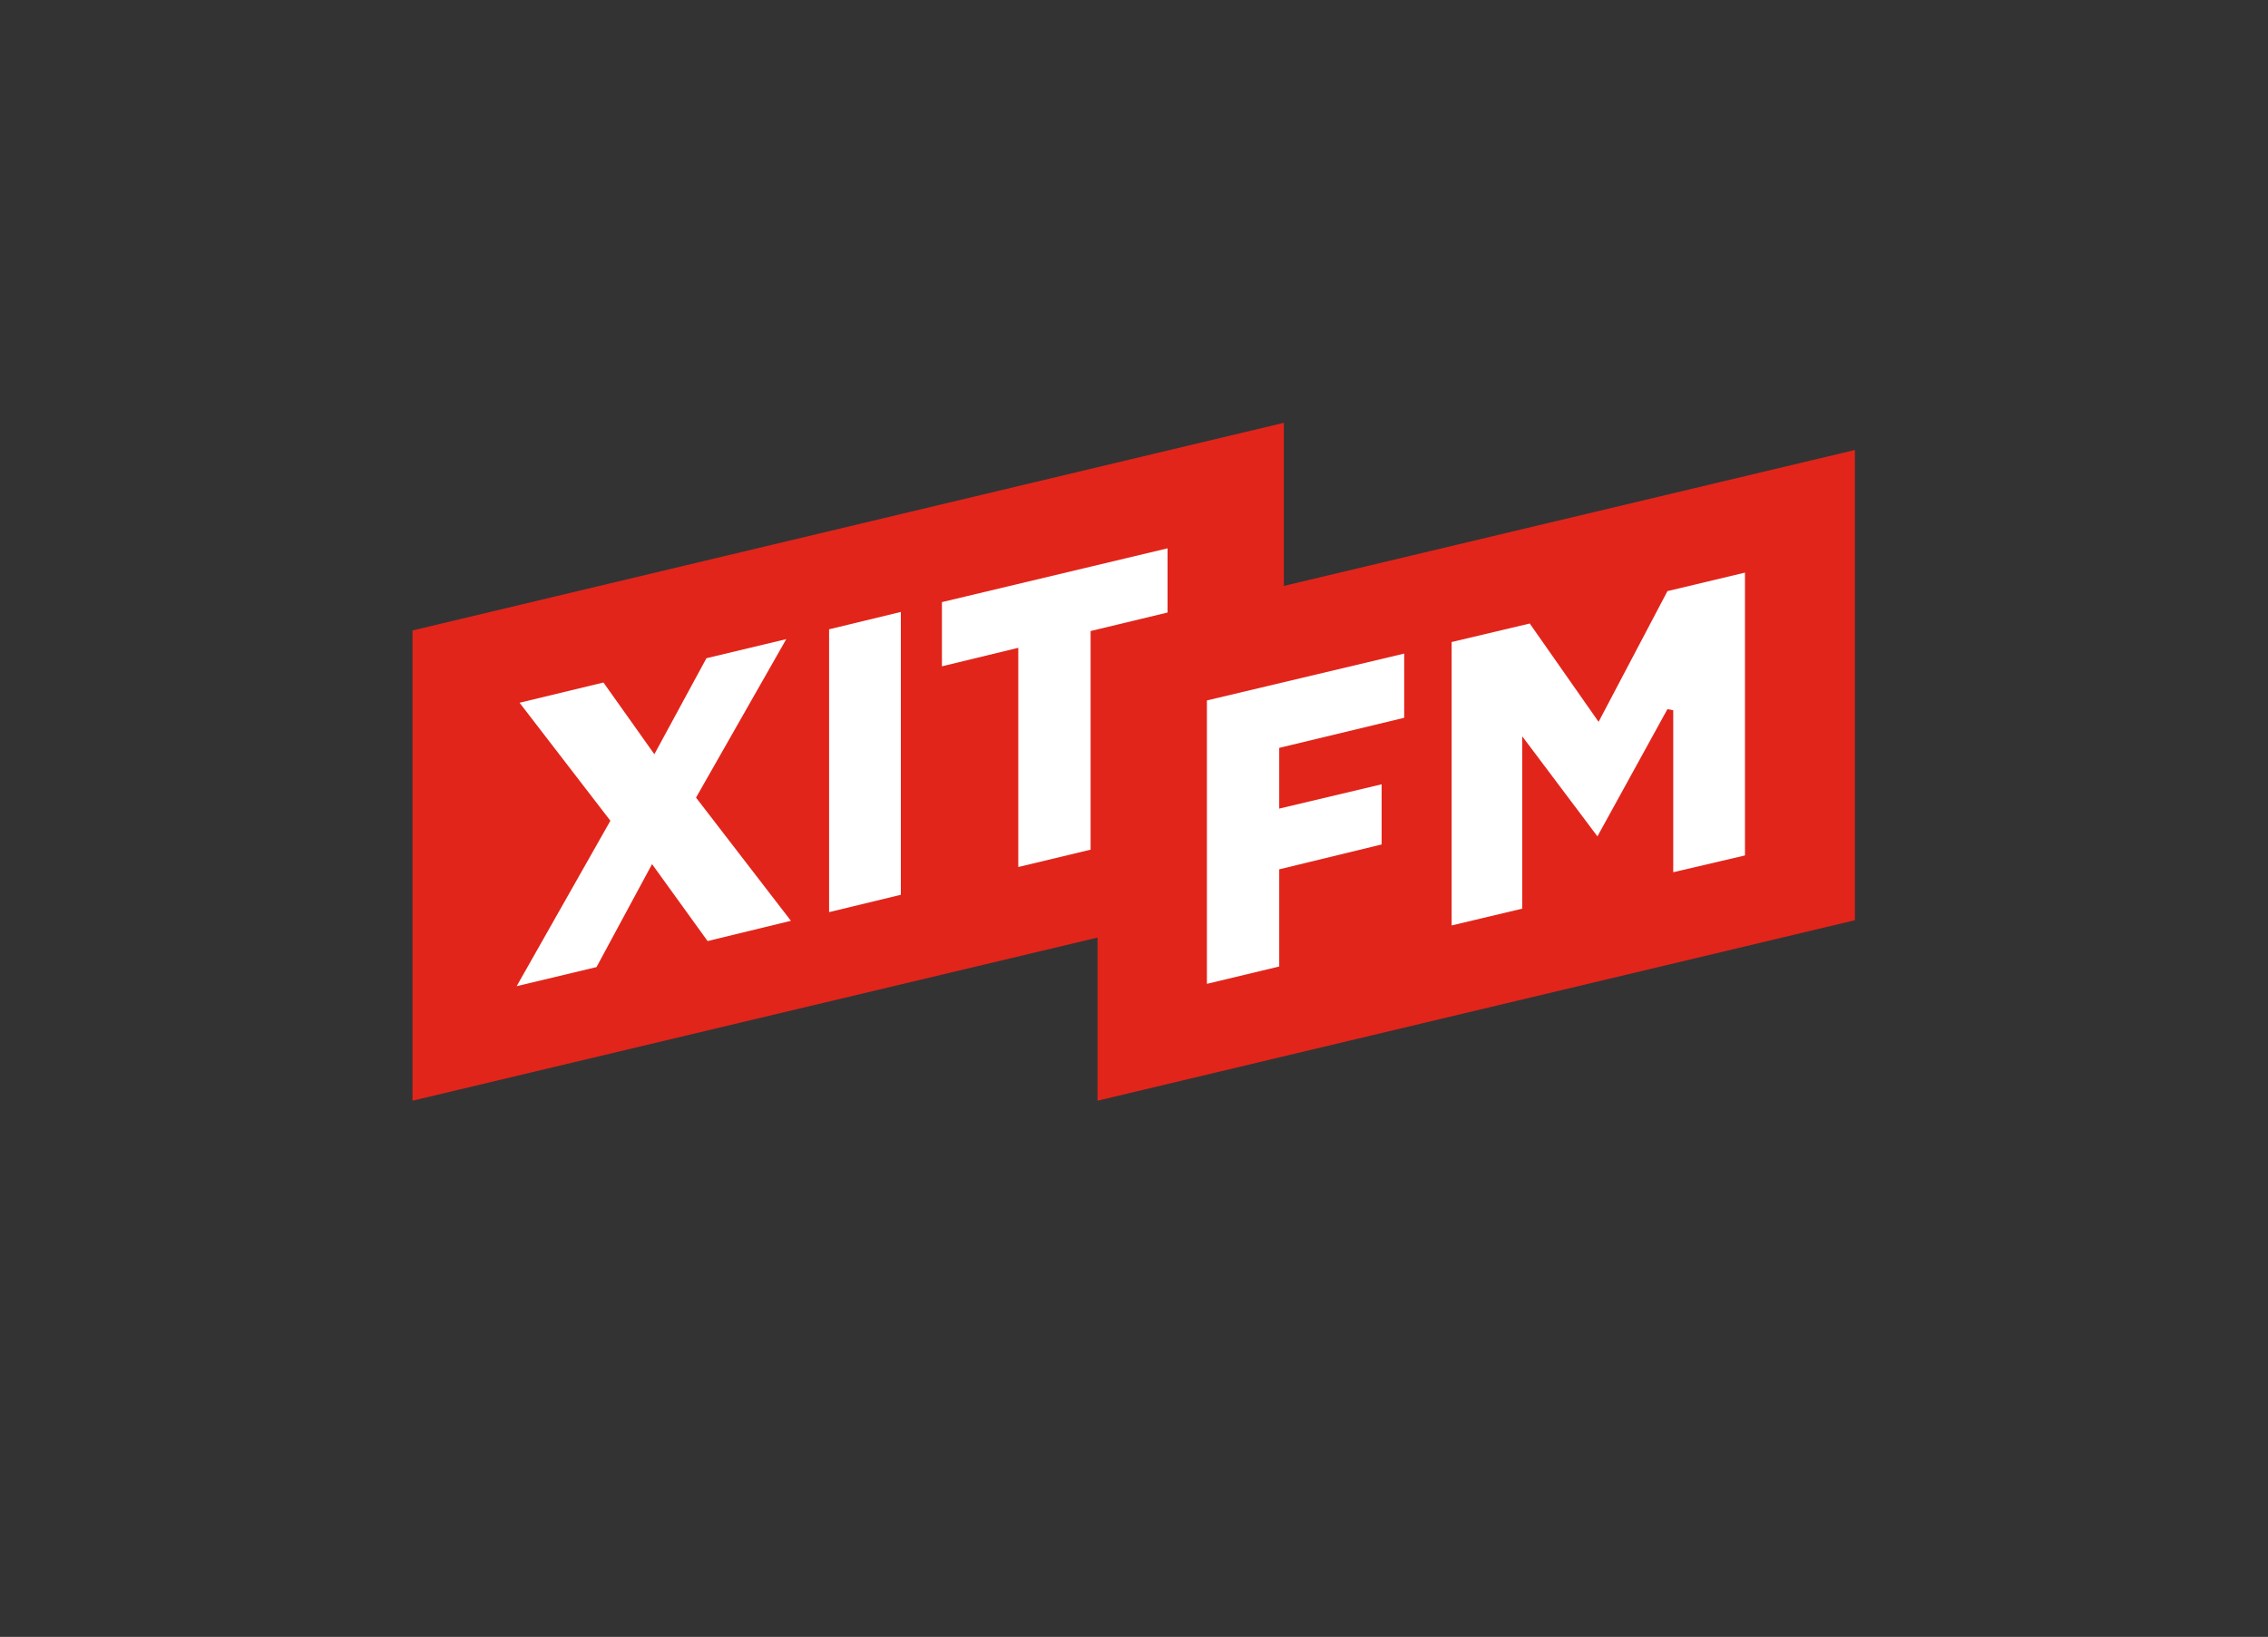
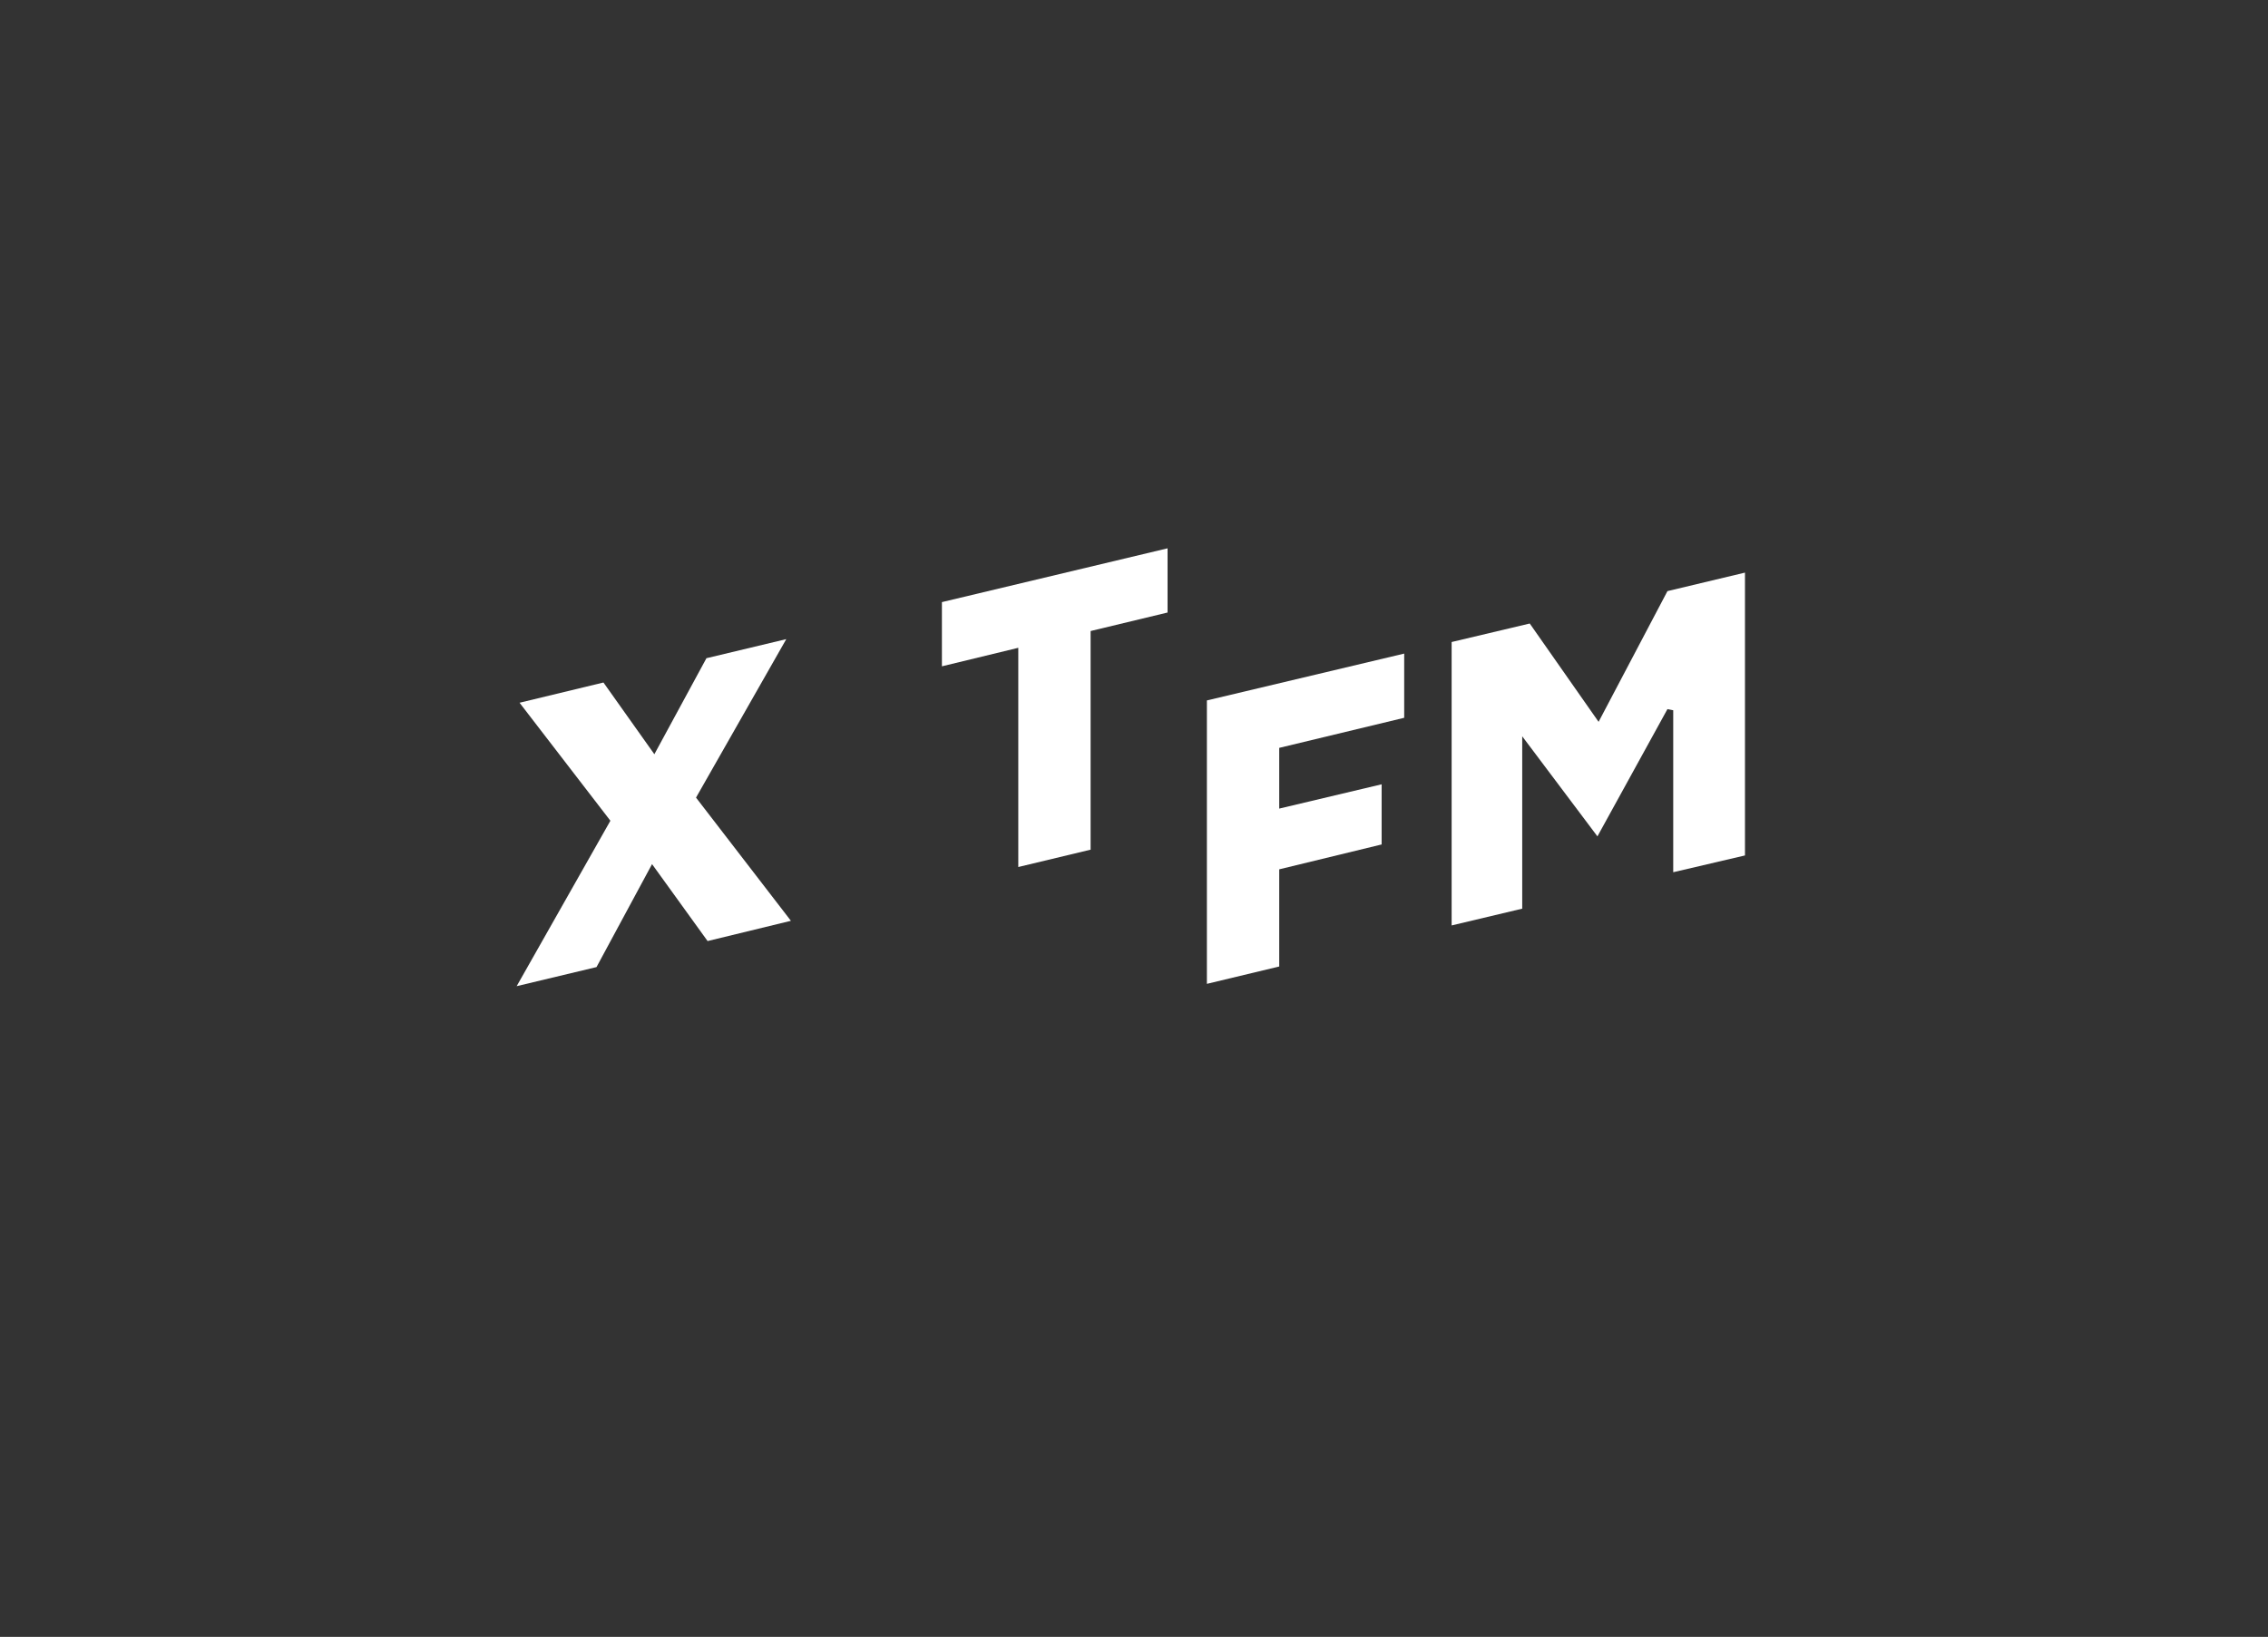
<svg xmlns="http://www.w3.org/2000/svg" version="1.1" id="Слой_1" x="0px" y="0px" viewBox="0 0 392 283" style="enable-background:new 0 0 392 283;" xml:space="preserve">
  <rect x="0" y="0" width="392" height="283" fill="#333333" stroke="none" />
  <style type="text/css"> .st0{fill:#E1251B;} .st1{fill:#FFFFFF;} </style>
  <g>
-     <polygon class="st0" points="221.9,101.3 221.9,73.1 71.3,109 71.3,190.3 189.7,162.1 189.7,190.3 320.6,159.1 320.6,77.8 " />
    <g>
      <polygon class="st1" points="238.8,135.6 221.1,139.8 221.1,129.3 242.7,124.1 242.7,113 208.6,121.1 208.6,170.1 221.1,167.1 221.1,150.3 238.8,146 " />
      <polygon class="st1" points="301.6,147.9 301.6,99 288.2,102.2 276.3,124.8 264.4,107.8 250.9,111 250.9,160 263.1,157.1 263.1,127.3 276.1,144.6 288.2,122.6 289.2,122.8 289.2,150.8 " />
      <polygon class="st1" points="122.3,162.7 136.7,159.2 120.3,137.9 135.9,110.5 122.1,113.8 113.1,130.4 104.3,118 89.8,121.5 105.5,141.9 89.3,170.5 103.1,167.2 112.7,149.4 " />
-       <polygon class="st1" points="143.3,108.8 143.3,157.7 155.7,154.7 155.7,105.8 " />
      <polygon class="st1" points="201.8,94.8 162.8,104.1 162.8,115.2 176,112 176,149.9 188.5,146.9 188.5,109.1 201.8,105.9 " />
    </g>
  </g>
</svg>